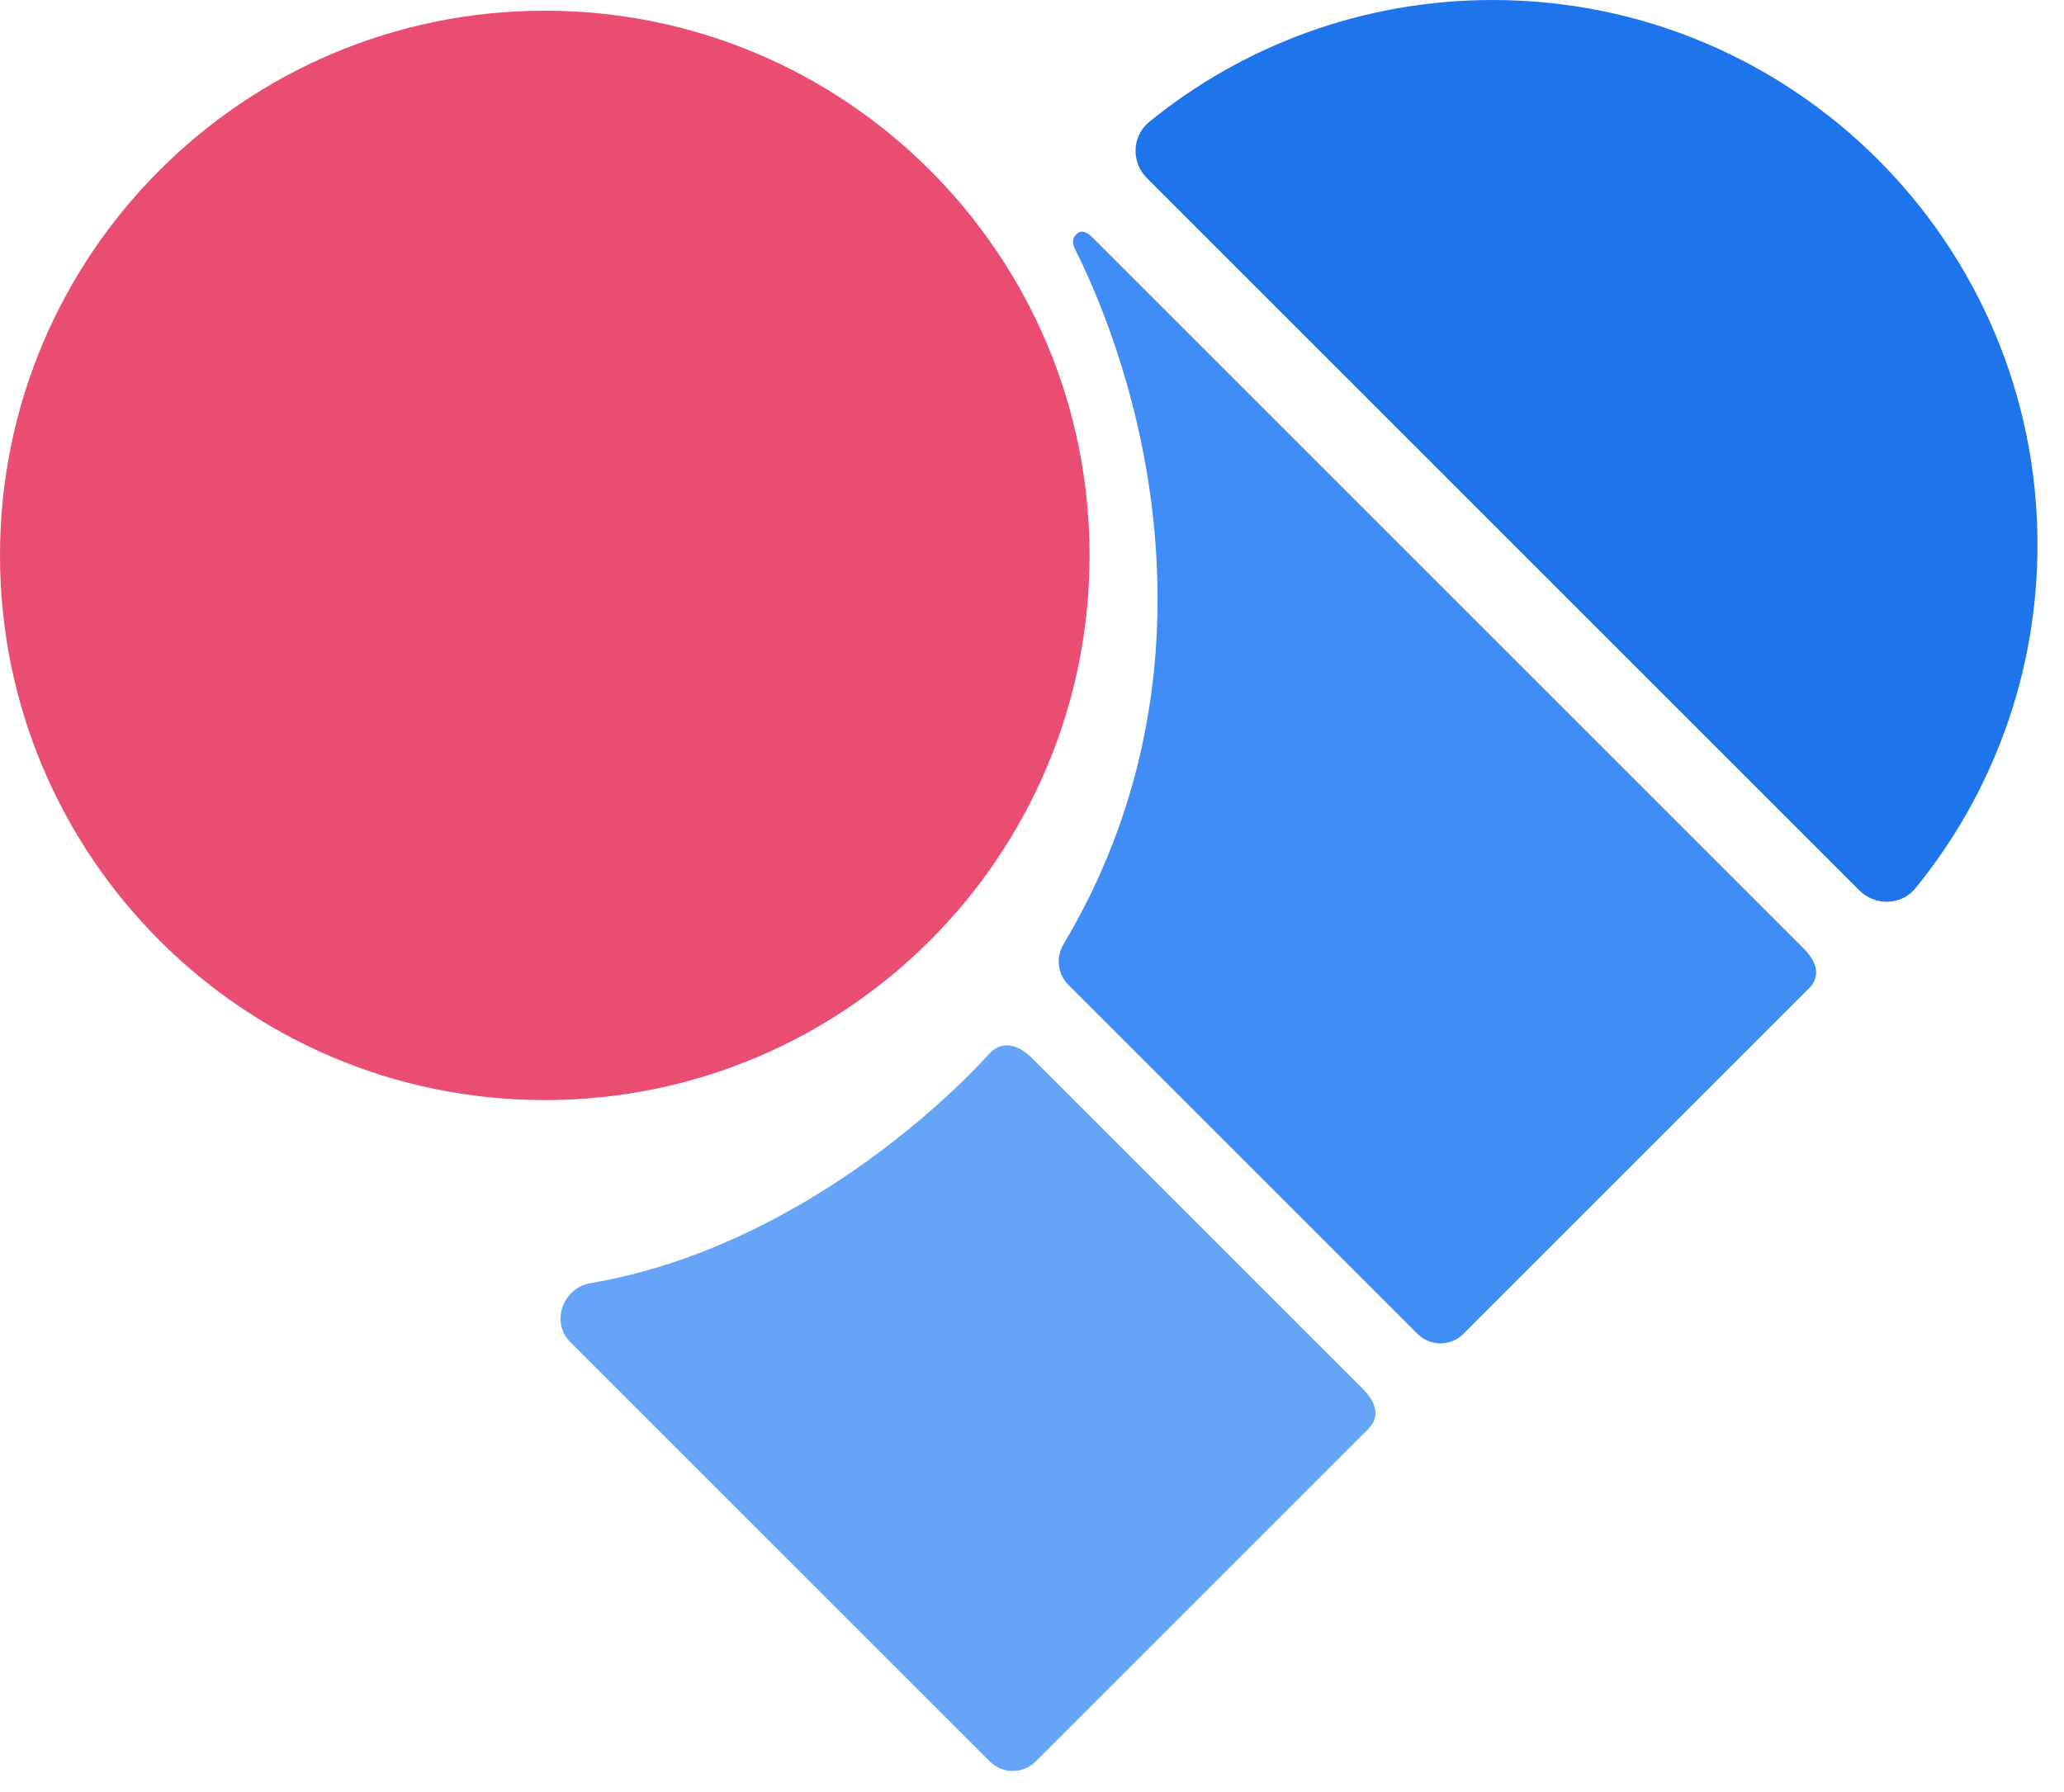
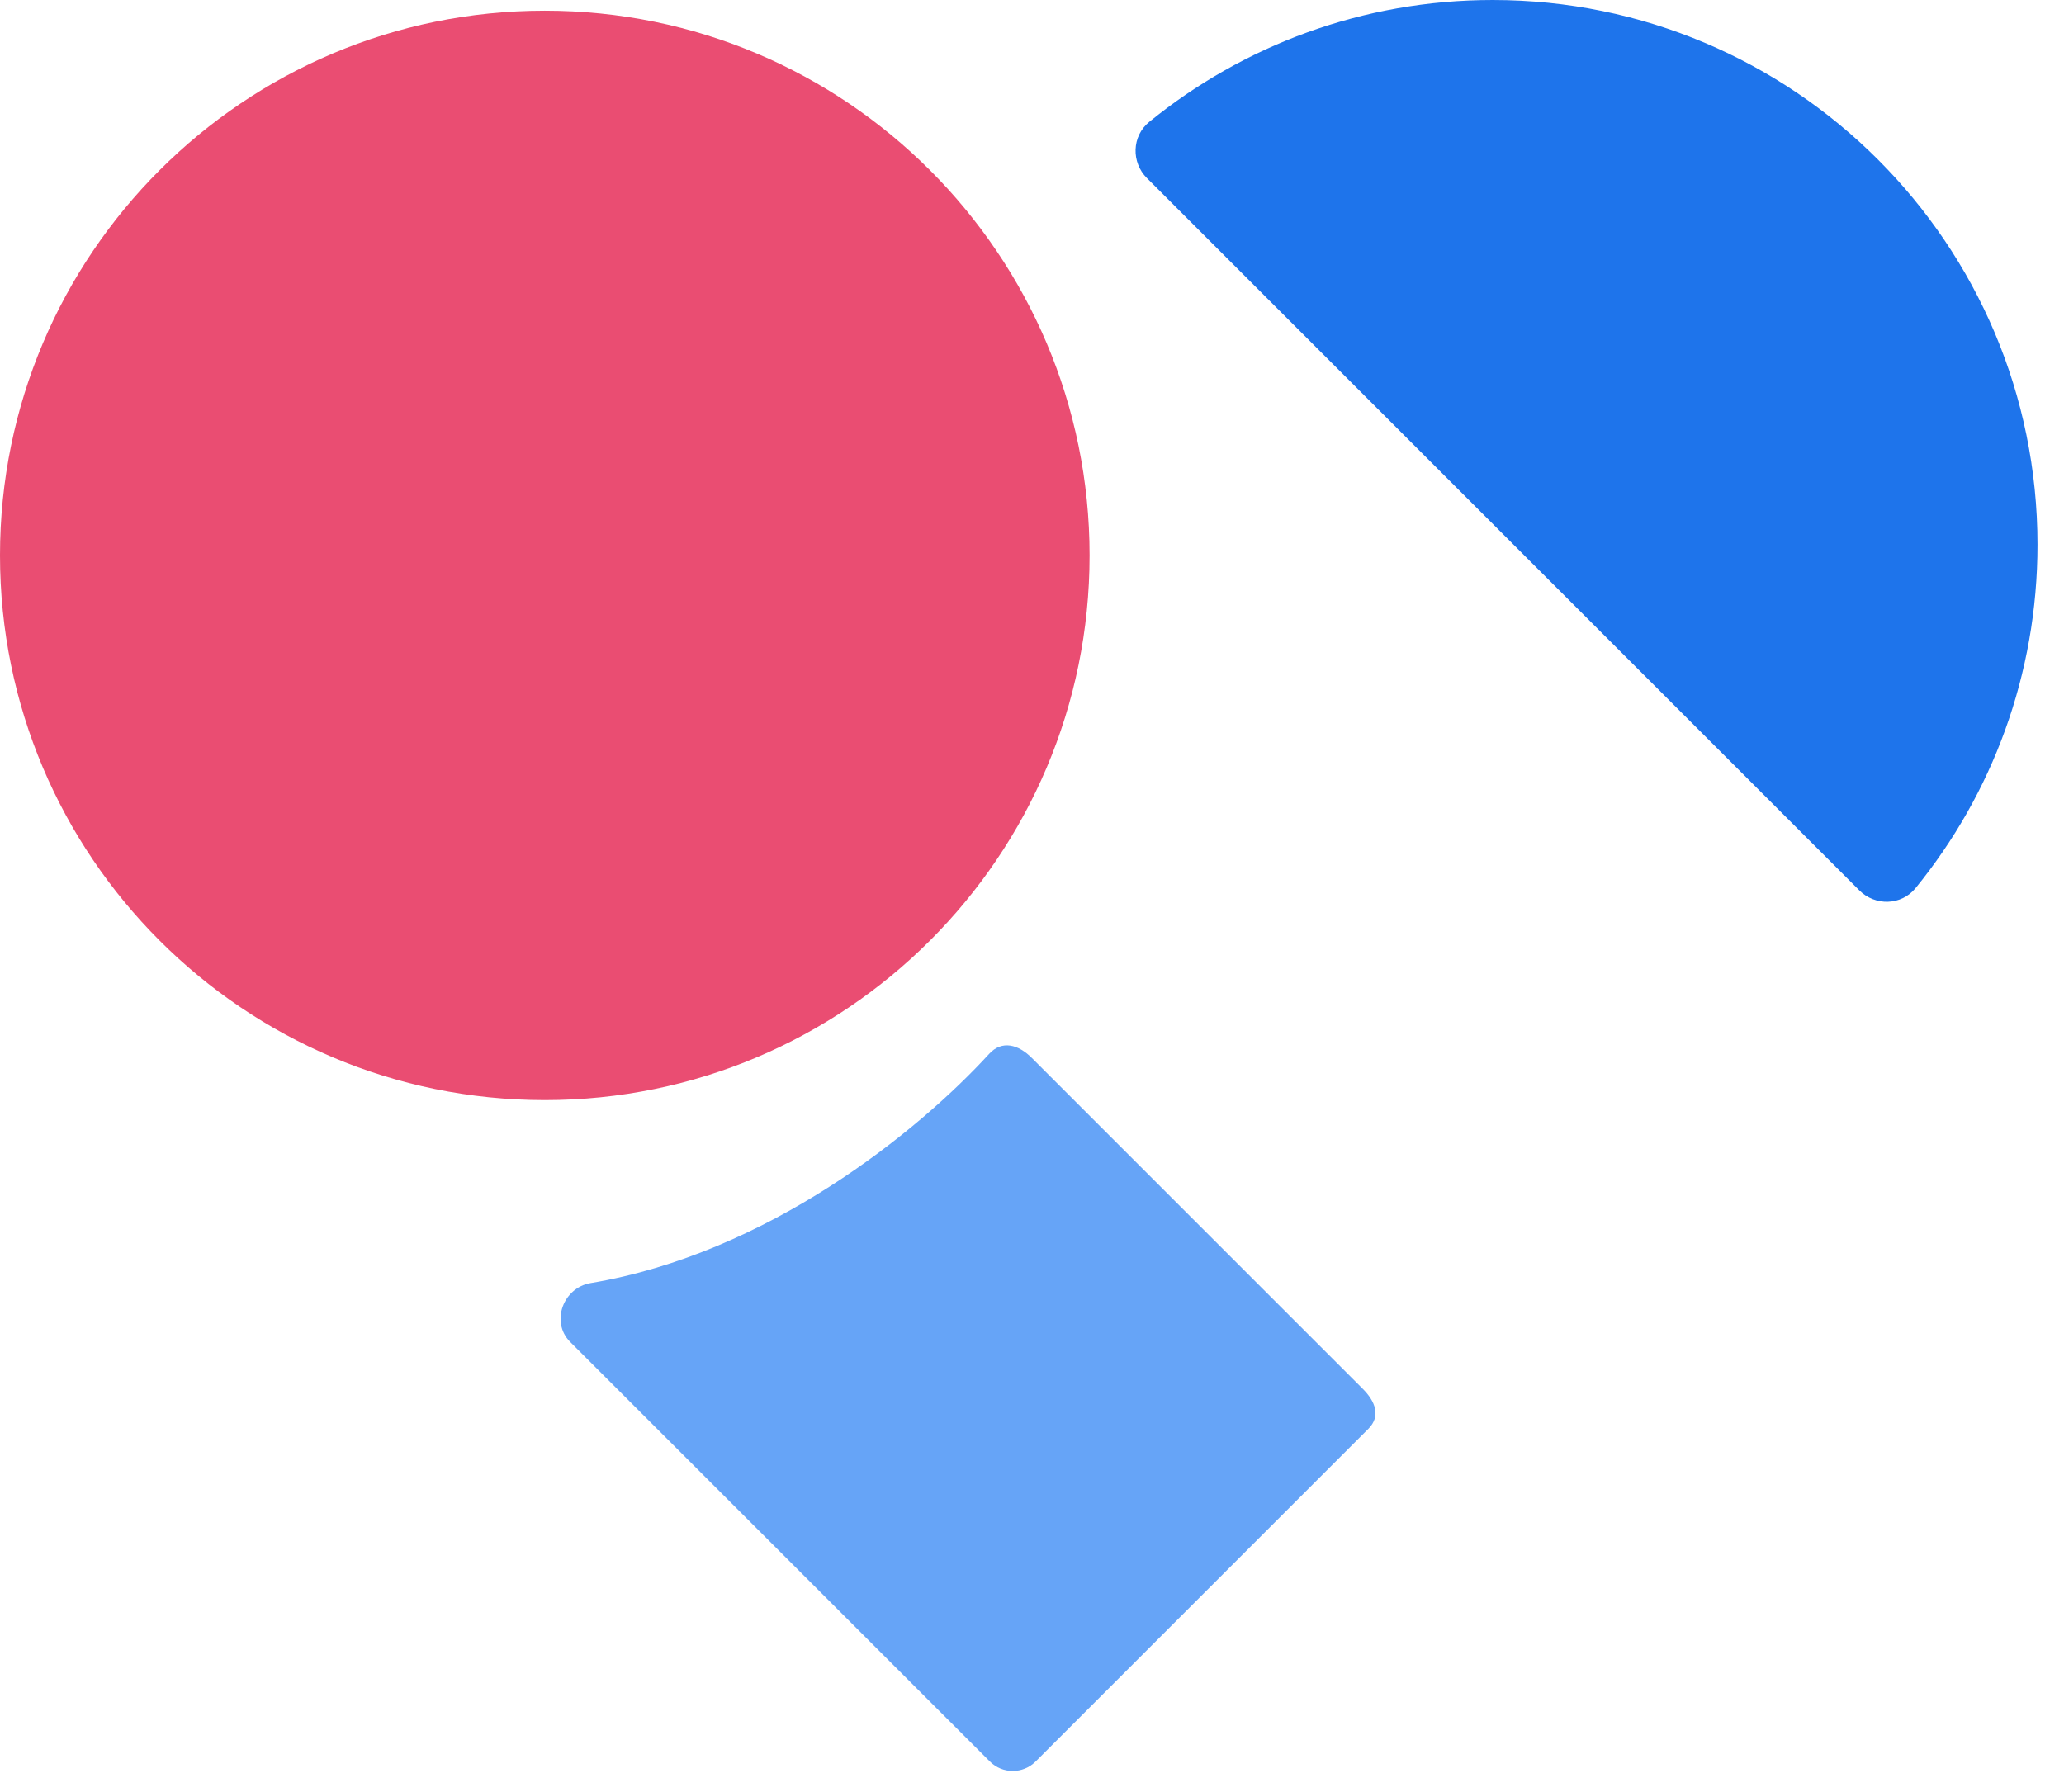
<svg xmlns="http://www.w3.org/2000/svg" width="38" height="33" viewBox="0 0 38 33" fill="none">
-   <path d="M19.838 4.295C19.917 4.237 20.006 4.265 20.117 4.376L33.201 17.46C33.434 17.693 33.539 17.966 33.306 18.199L26.942 24.563C26.709 24.796 26.331 24.796 26.098 24.563L19.667 18.132C19.468 17.933 19.439 17.625 19.58 17.388C22.467 12.552 21.175 7.357 19.792 4.587C19.723 4.45 19.76 4.354 19.838 4.295Z" fill="#408DF6" />
  <path d="M18.212 19.406C18.447 19.15 18.748 19.232 18.998 19.483L25.088 25.573C25.321 25.805 25.426 26.078 25.193 26.311L19.067 32.437C18.834 32.67 18.456 32.67 18.224 32.437L10.496 24.71C10.312 24.525 10.284 24.272 10.36 24.061C10.436 23.851 10.619 23.671 10.871 23.628C14.14 23.082 16.902 20.837 18.212 19.406Z" fill="#66A4F7" />
  <path fill-rule="evenodd" clip-rule="evenodd" d="M10.03 0.197C15.569 0.197 20.06 4.688 20.06 10.227C20.06 15.767 15.569 20.258 10.03 20.258C4.491 20.258 -1.96291e-07 15.767 -4.38428e-07 10.227C-6.80566e-07 4.688 4.491 0.197 10.03 0.197Z" fill="#EA4D72" />
  <path fill-rule="evenodd" clip-rule="evenodd" d="M27.482 3.02301e-05C33.022 2.9988e-05 37.512 4.491 37.512 10.03C37.512 12.427 36.672 14.627 35.269 16.352C35.002 16.681 34.52 16.684 34.233 16.397L21.115 3.279C20.828 2.992 20.832 2.51 21.16 2.243C22.885 0.841 25.086 3.03349e-05 27.482 3.02301e-05Z" fill="#1E74EB" />
</svg>